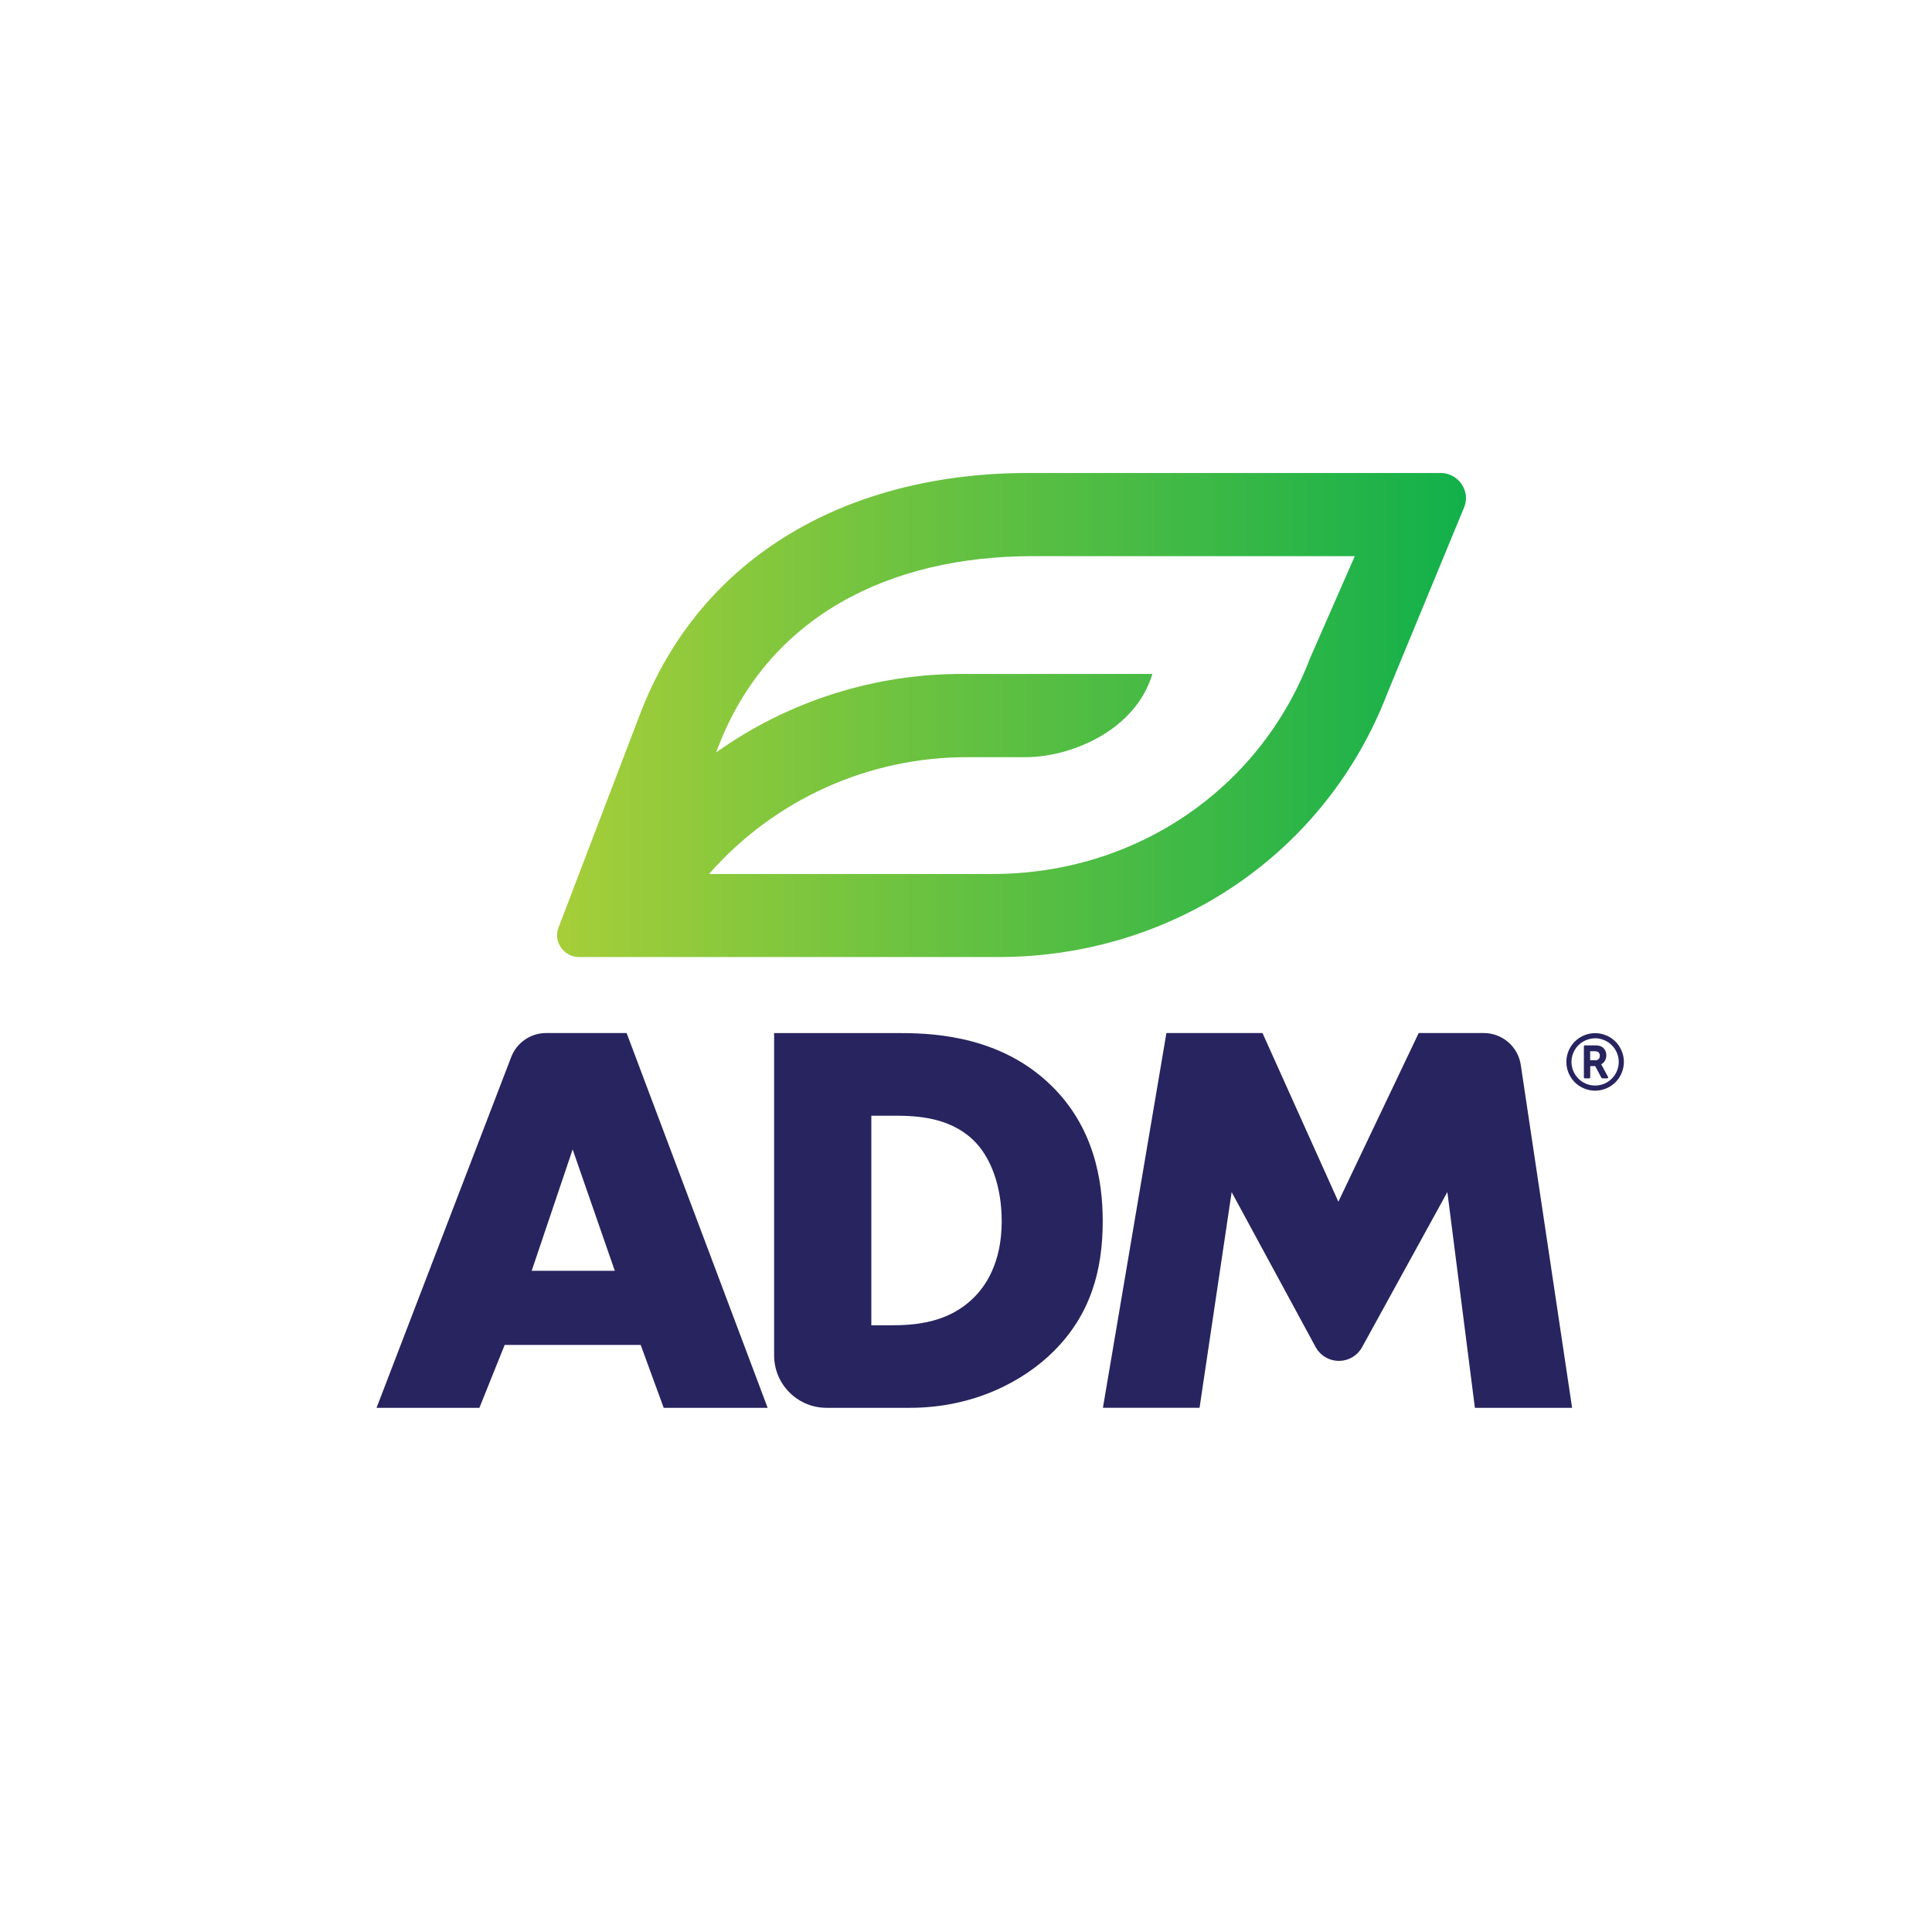
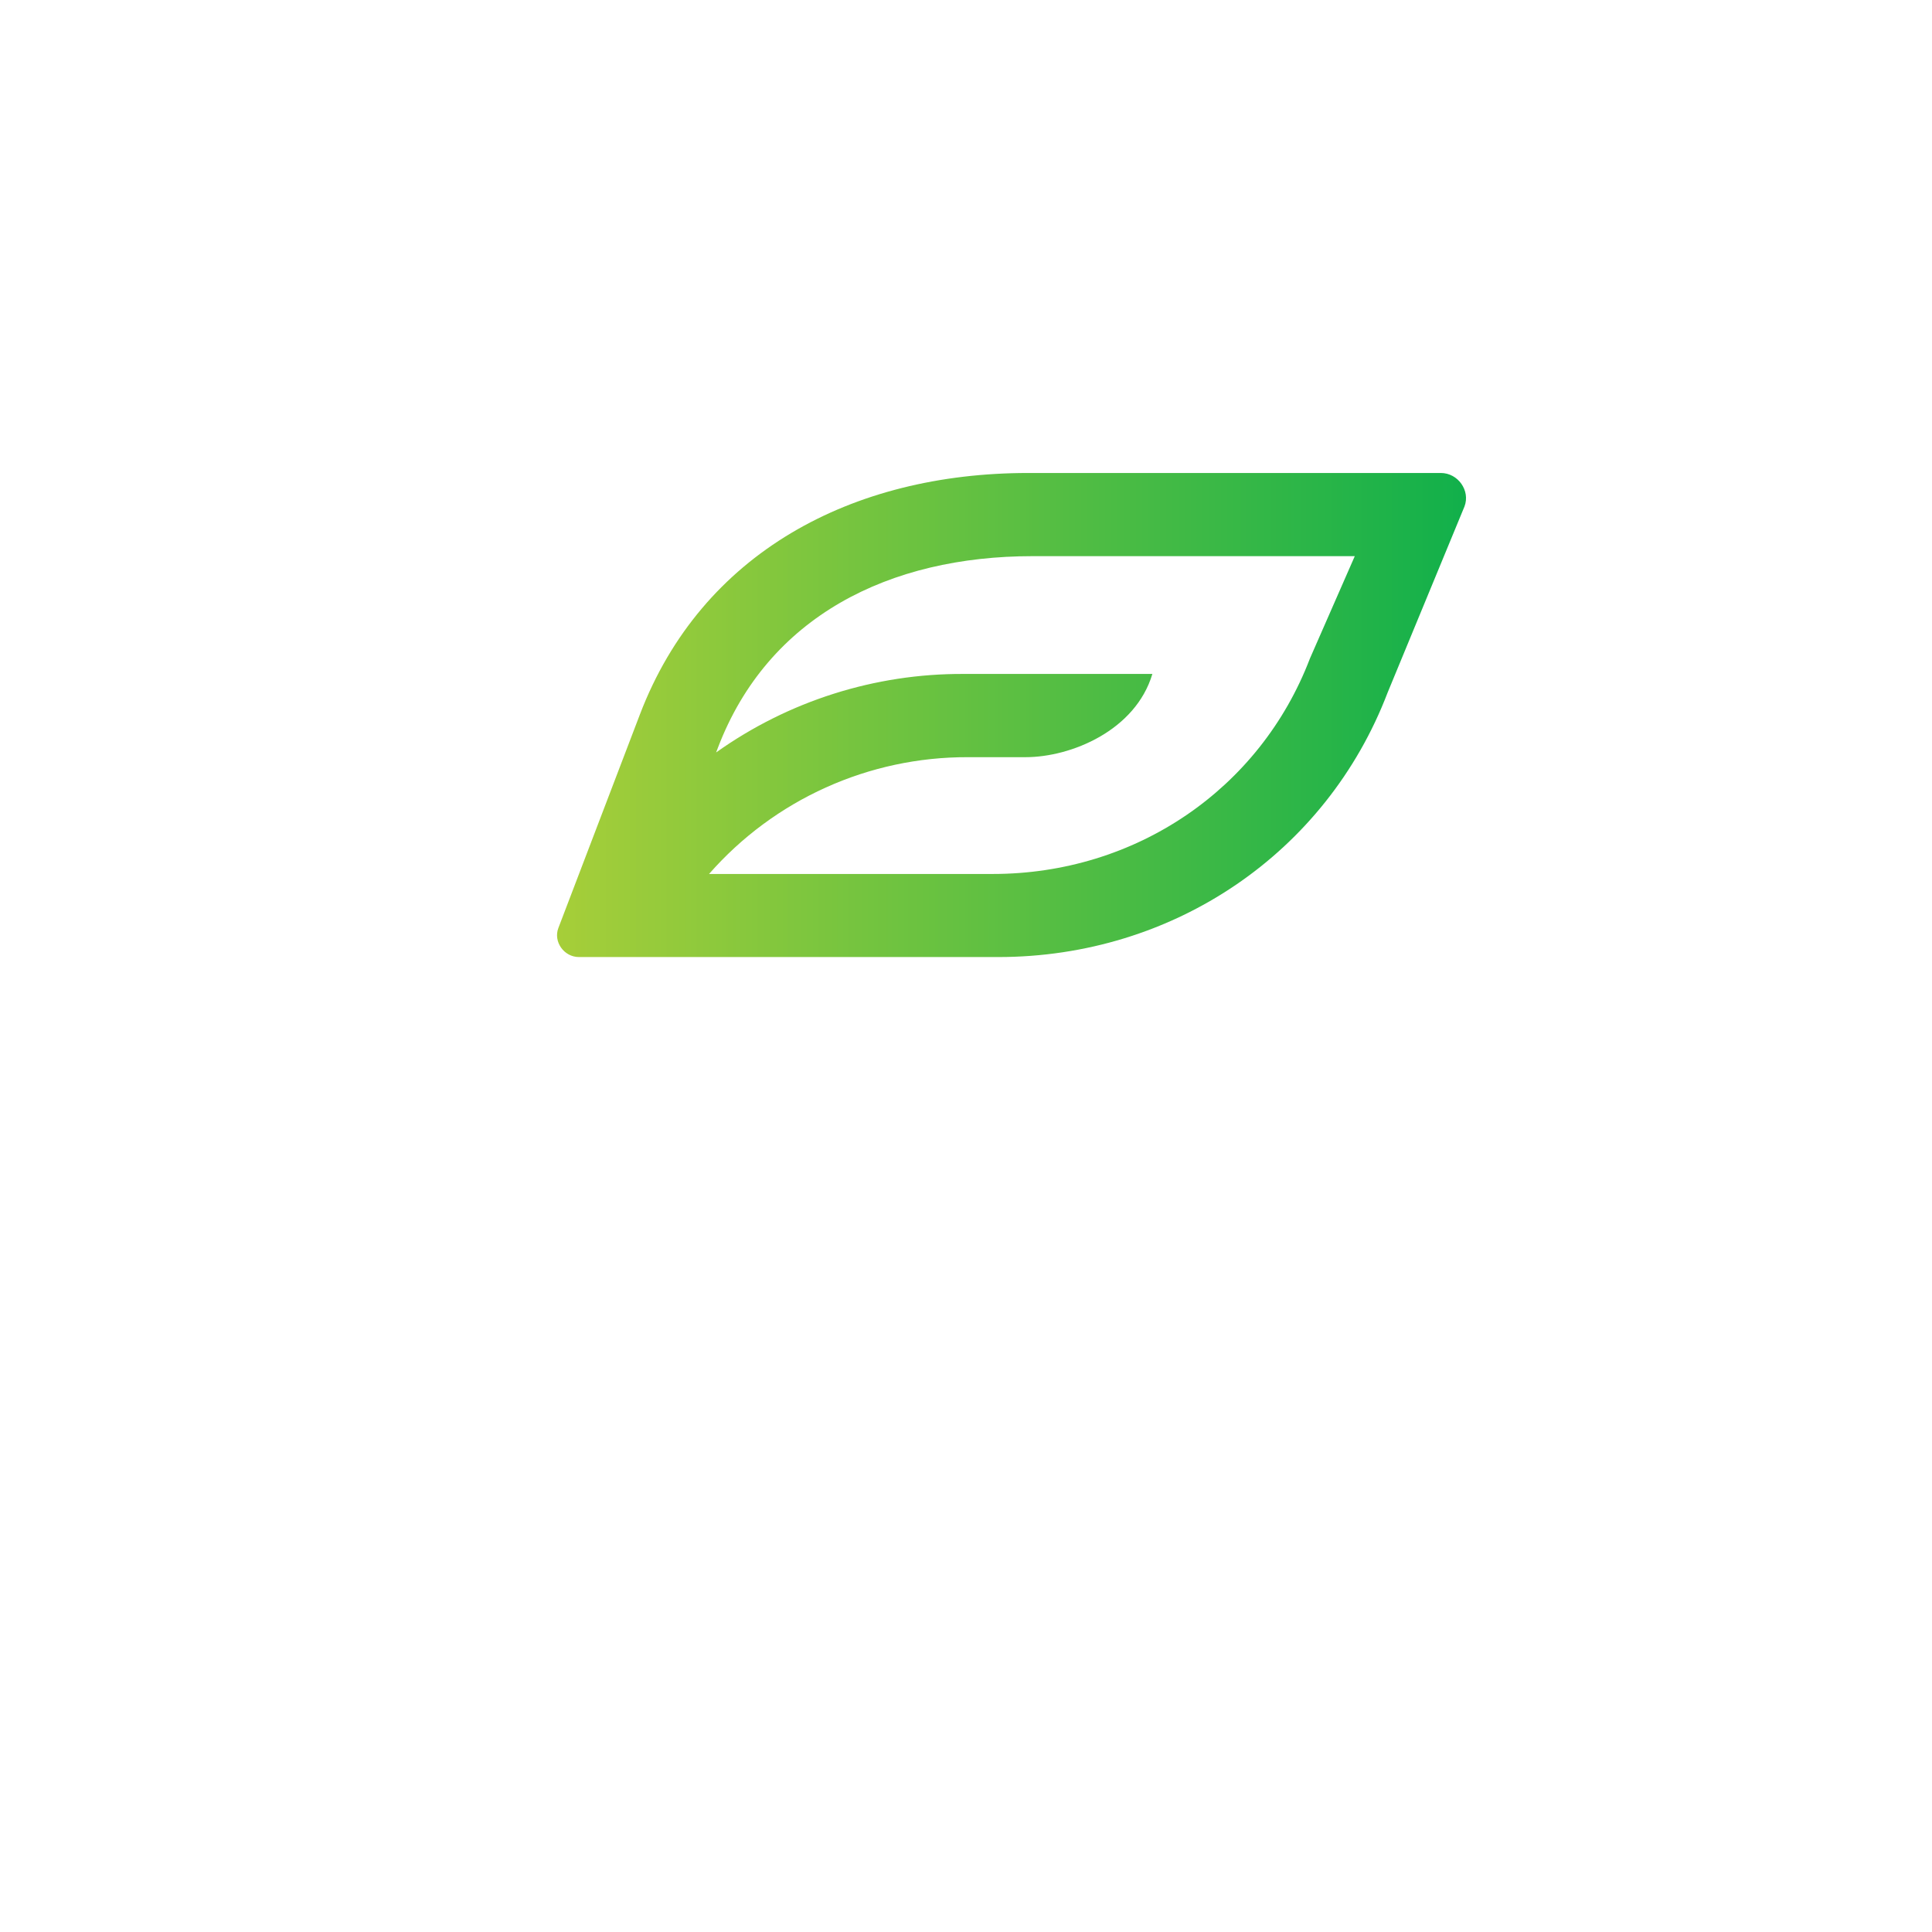
<svg xmlns="http://www.w3.org/2000/svg" id="Layer_1" data-name="Layer 1" viewBox="0 0 600 600">
  <defs>
    <style>
      .cls-1 {
        fill: #27245f;
      }

      .cls-2 {
        fill: url(#linear-gradient);
      }
    </style>
    <linearGradient id="linear-gradient" x1="-329.69" y1="-3090.8" x2="-180.56" y2="-3090.8" gradientTransform="translate(797.07 -5628.63) scale(1.89 -1.89)" gradientUnits="userSpaceOnUse">
      <stop offset="0" stop-color="#a6ce39" />
      <stop offset="1" stop-color="#11b04b" />
    </linearGradient>
  </defs>
-   <path id="path1156" class="cls-1" d="M198.96,417.68h-42.23l-7.85,19.53h-31.94l41.81-108.91c1.72-4.5,6.04-7.48,10.86-7.48h24.99l43.8,116.39h-32.28l-7.15-19.53ZM190.93,394.65l-13.09-37.69-12.72,37.69h25.81ZM240.41,420.95v-100.11h39.58c11.7,0,31.24,1.56,46.24,16.05,13.61,13.09,16.23,29.84,16.23,42.4,0,15.35-3.84,28.97-15.18,40.31-9.25,9.25-24.77,17.61-44.67,17.61h-25.95c-8.97-.01-16.24-7.29-16.25-16.26ZM270.6,411.58h6.11c7.33,0,17.62-.7,25.48-8.37,3.84-3.67,8.9-10.99,8.9-23.91,0-10.82-3.31-20.07-9.07-25.48-7.16-6.63-16.58-7.33-24.09-7.33h-7.33v65.08ZM342.52,437.21l19.72-116.39h29.84l23.56,52.38,24.95-52.38h20.2c5.76,0,10.65,4.21,11.5,9.9l15.94,106.49h-30.19l-8.55-67.01-26.58,48.35c-2.29,3.93-7.33,5.25-11.26,2.96-1.22-.71-2.24-1.73-2.96-2.96l-26.19-48.32-9.97,66.97h-30.01Z" />
  <path id="path1158" class="cls-2" d="M447.46,146.89h-128.13c-54.77,0-101.44,24.78-120.61,75.01l-25.31,66.29c-1.63,4.27,1.74,9.03,6.39,9.03h130.21c54.39,0,101.89-32.27,120.93-82.14l23.88-57.82c1.84-4.89-2.01-10.37-7.36-10.37ZM406.81,204.5c-15.52,40.65-54.2,66.92-98.52,66.92h-88.09c20.3-23.15,49.63-36.38,80.42-36.27h17.84c14.27,0,34.2-8.34,39.42-25.85h-58.61c-27.54-.13-54.43,8.4-76.87,24.38l.55-1.45c15.58-40.83,53.25-59.51,97.75-59.51h100.04l-13.93,31.78Z" />
-   <path id="path1160" class="cls-1" d="M496.83,327.85c.05-.48-.18-.95-.6-1.2-.37-.15-.77-.21-1.17-.18h-1.23v2.8h1.62c.38.03.74-.11,1.02-.37.25-.29.38-.66.36-1.05M497.35,330.69l2.04,3.74c.06.1.06.22,0,.31-.05.1-.16.17-.27.16h-1.5c-.12,0-.23-.06-.28-.17l-1.93-3.64h-1.55v3.49c0,.09-.03.17-.09.23-.06.06-.14.09-.22.09h-1.34c-.08,0-.17-.03-.22-.09-.07-.06-.1-.14-.1-.23v-9.61c0-.09.03-.17.1-.23.06-.06.14-.09.22-.09h2.93c.64-.03,1.28.05,1.89.24.55.2,1.02.58,1.33,1.08.33.54.51,1.16.49,1.8,0,.58-.14,1.15-.43,1.65-.26.47-.67.85-1.15,1.09l.06.18ZM495.37,322.46c-.98,0-1.95.2-2.85.58-1.76.73-3.16,2.14-3.9,3.9-.78,1.82-.78,3.88,0,5.7.74,1.76,2.14,3.17,3.9,3.91,1.82.77,3.88.77,5.7,0,1.76-.74,3.17-2.14,3.91-3.91.78-1.82.78-3.88,0-5.7-.74-1.76-2.14-3.17-3.91-3.9-.9-.4-1.87-.6-2.85-.61v.02ZM504.31,329.79c0,1.19-.24,2.38-.71,3.47-.89,2.15-2.6,3.86-4.75,4.75-2.21.95-4.72.95-6.94,0-1.06-.44-2.03-1.09-2.85-1.9-.81-.82-1.46-1.79-1.91-2.85-.94-2.22-.94-4.72,0-6.94.45-1.06,1.09-2.03,1.91-2.85.82-.82,1.78-1.46,2.85-1.91,2.22-.94,4.72-.94,6.94,0,2.15.89,3.86,2.6,4.75,4.76.47,1.09.71,2.26.71,3.44v.02Z" />
</svg>